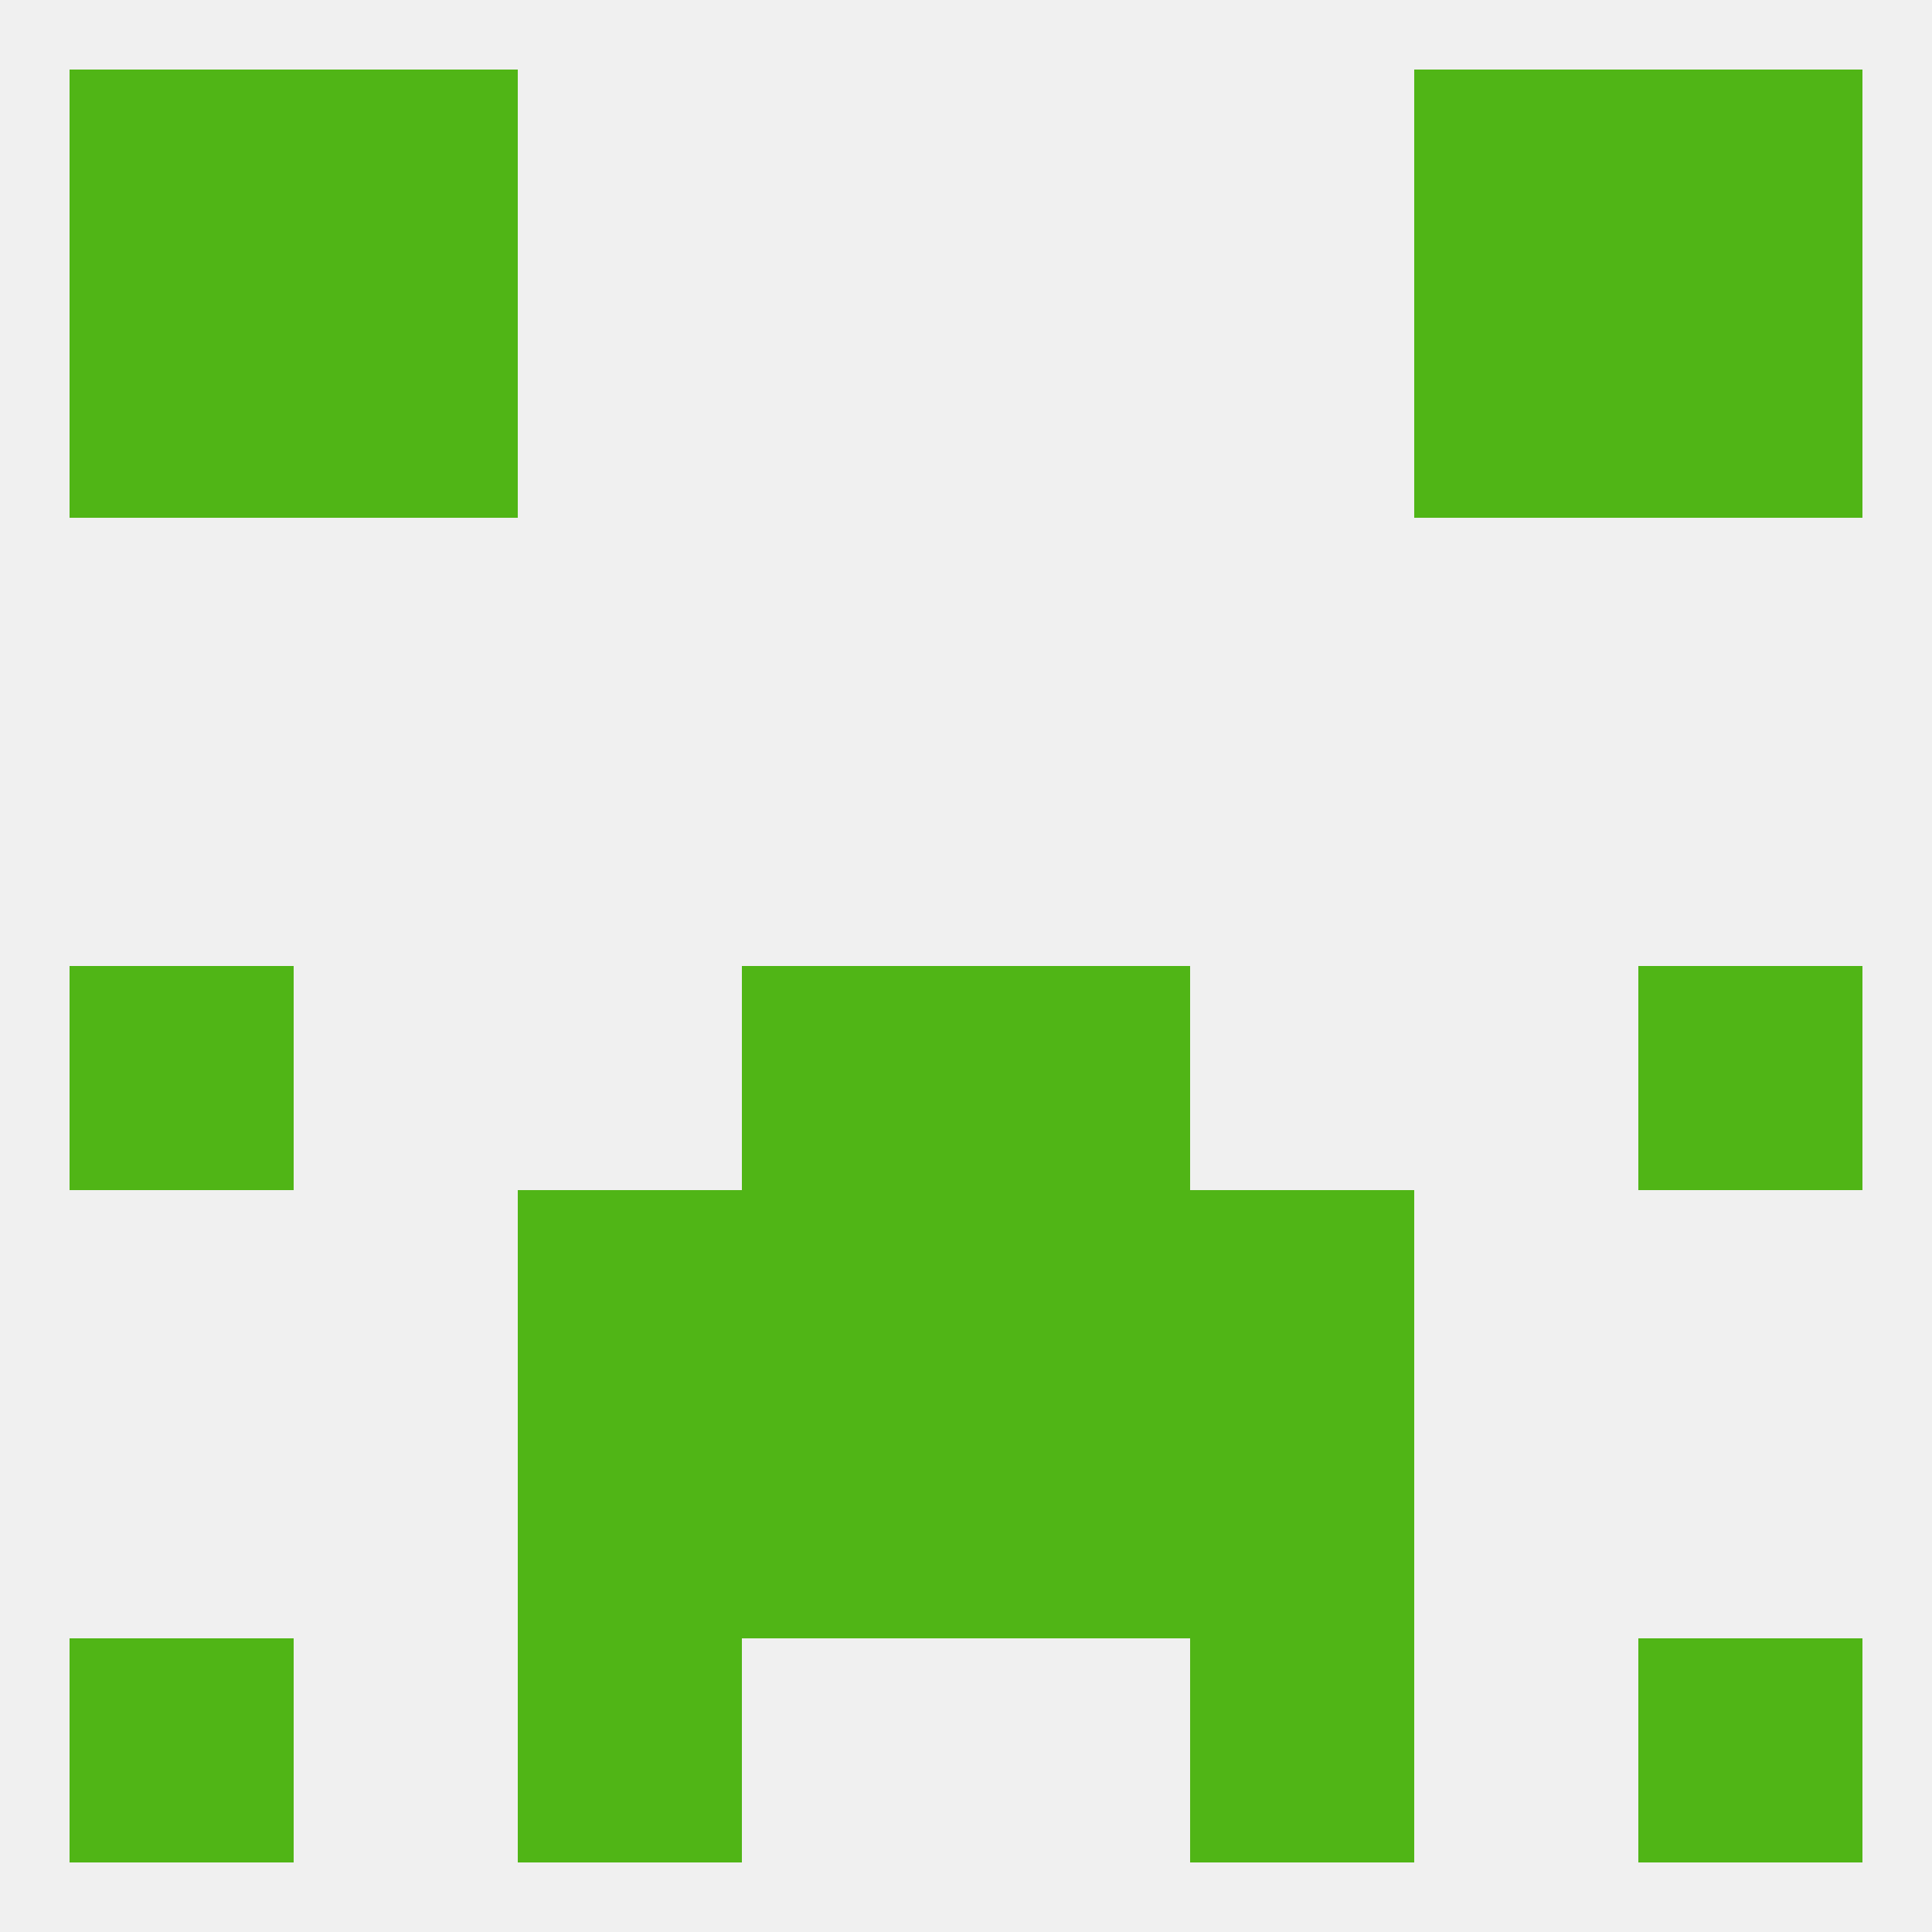
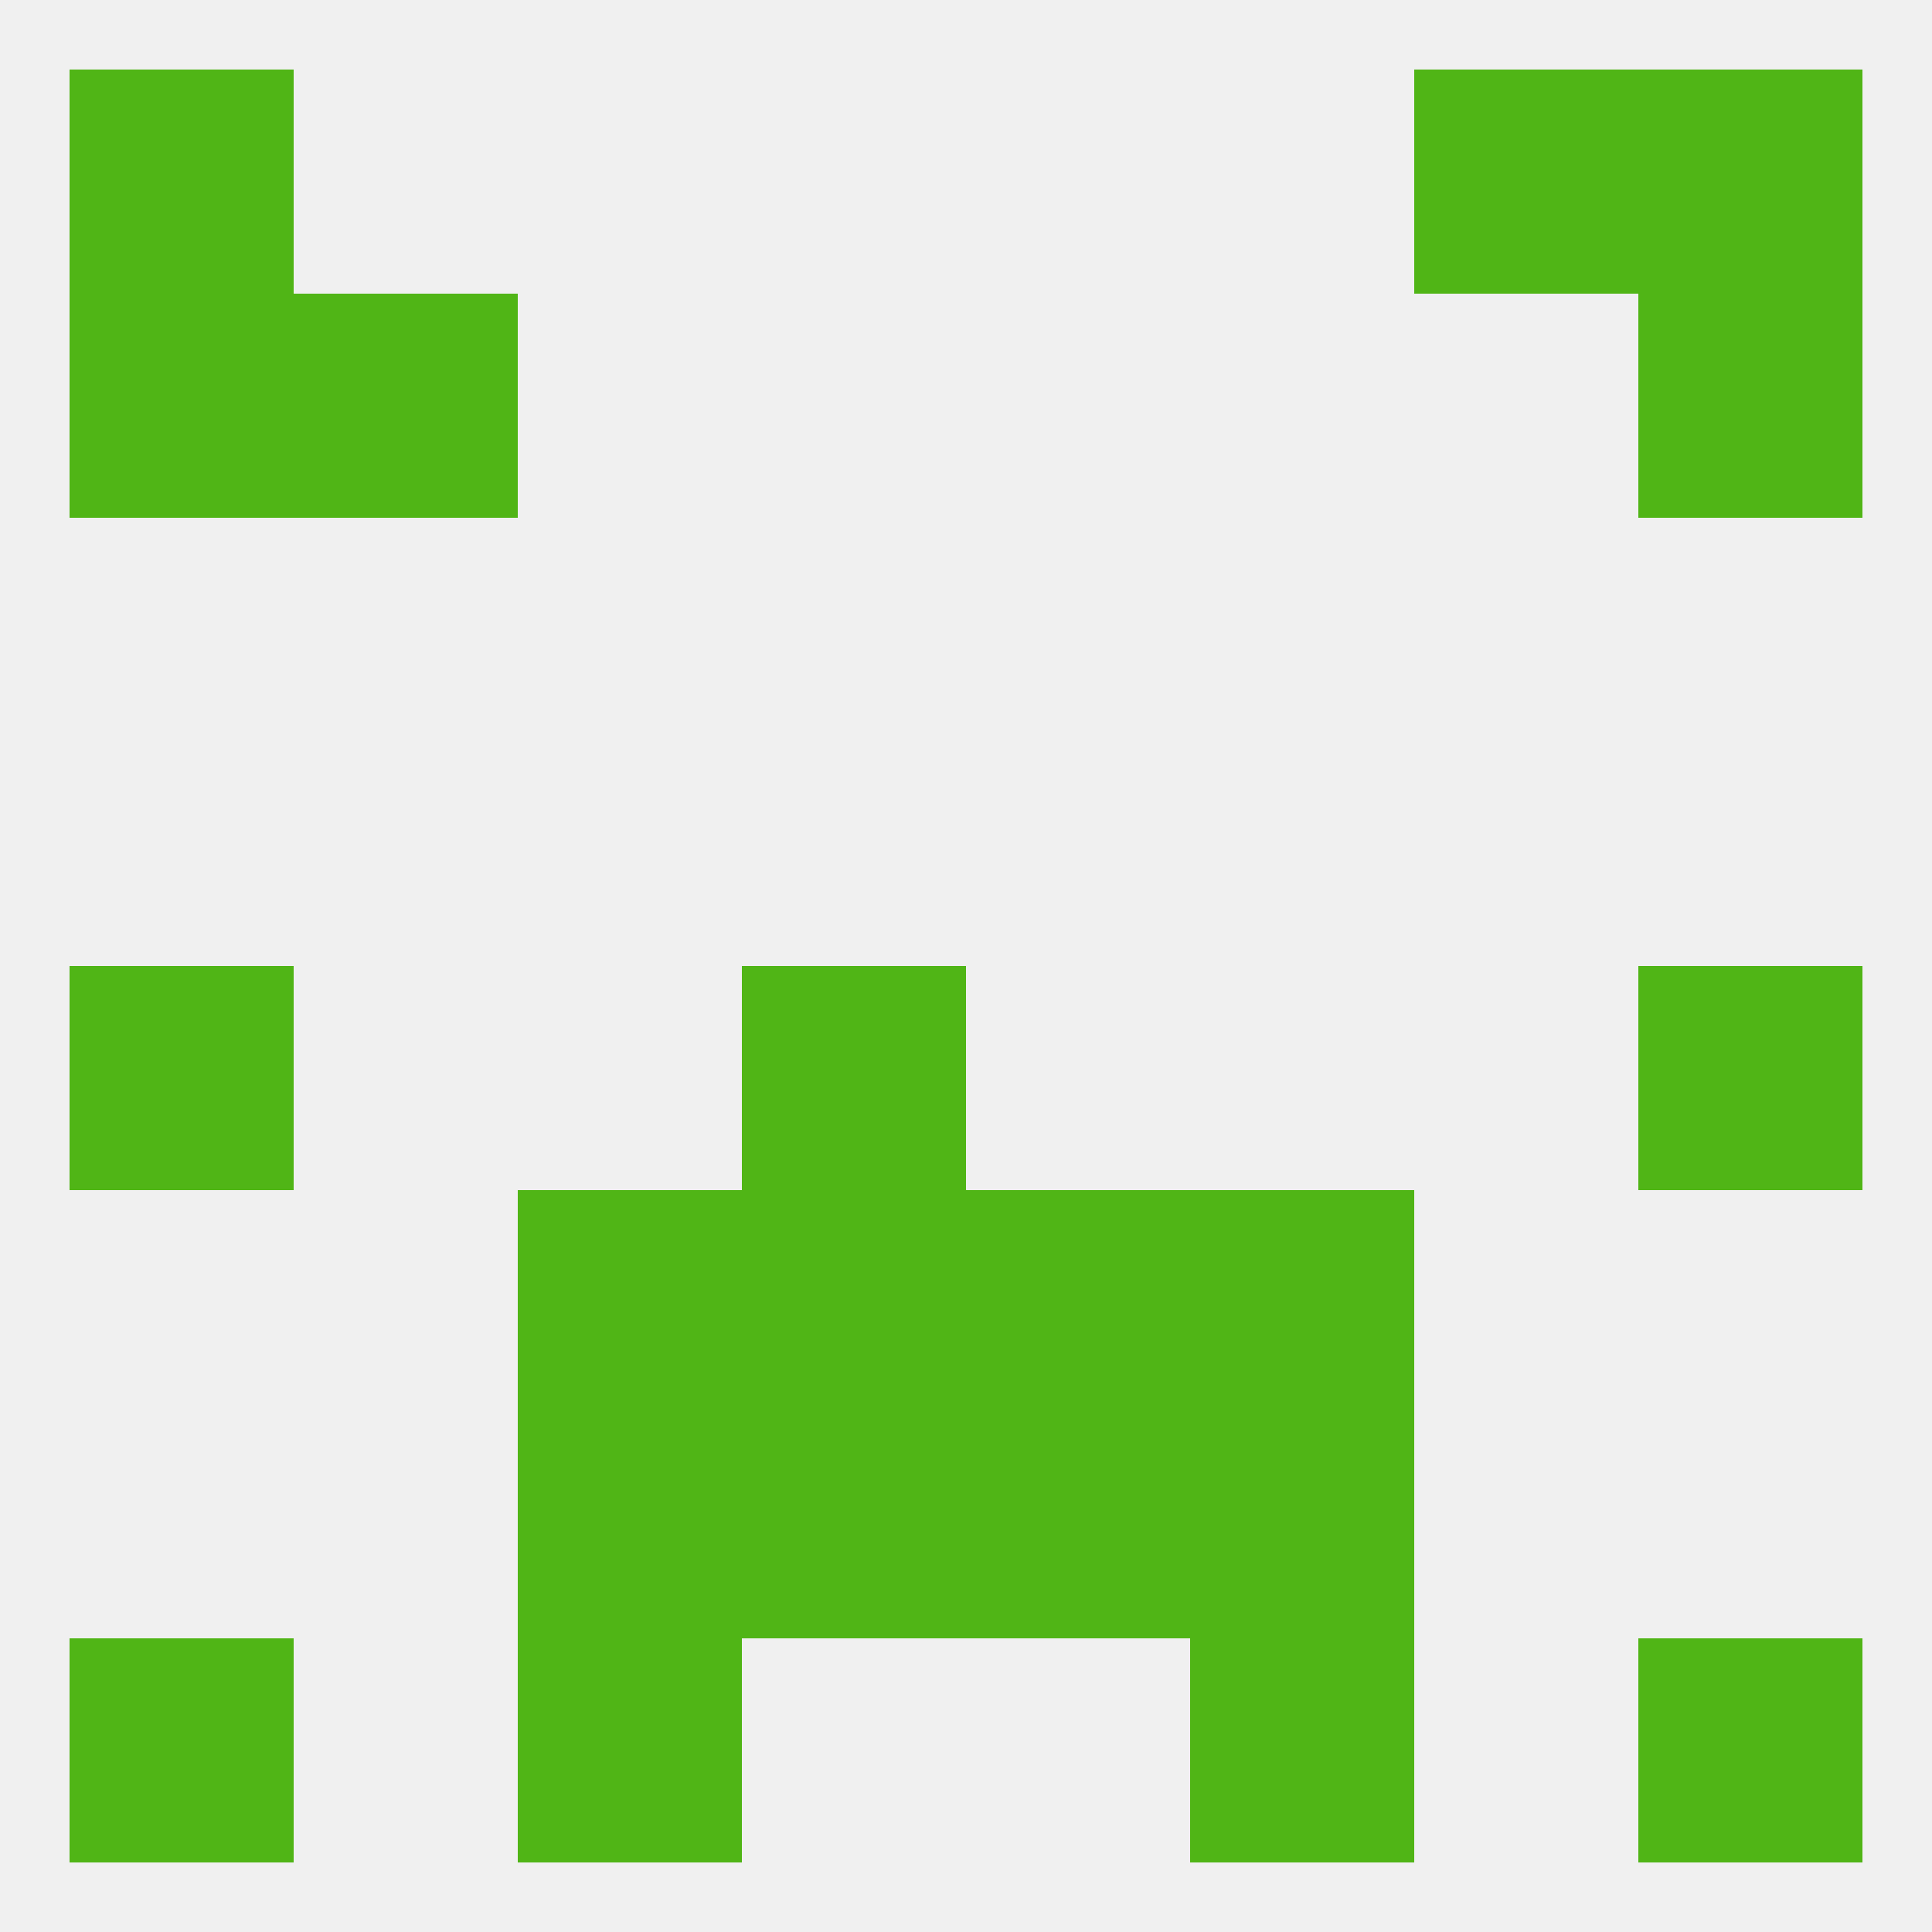
<svg xmlns="http://www.w3.org/2000/svg" version="1.1" baseprofile="full" width="250" height="250" viewBox="0 0 250 250">
  <rect width="100%" height="100%" fill="rgba(240,240,240,255)" />
  <rect x="38" y="38" width="29" height="29" fill="rgba(80,181,22,255)" />
-   <rect x="183" y="38" width="29" height="29" fill="rgba(80,181,22,255)" />
  <rect x="9" y="38" width="29" height="29" fill="rgba(80,181,22,255)" />
  <rect x="212" y="38" width="29" height="29" fill="rgba(80,181,22,255)" />
  <rect x="9" y="125" width="29" height="29" fill="rgba(80,181,22,255)" />
  <rect x="212" y="125" width="29" height="29" fill="rgba(80,181,22,255)" />
  <rect x="96" y="125" width="29" height="29" fill="rgba(80,181,22,255)" />
-   <rect x="125" y="125" width="29" height="29" fill="rgba(80,181,22,255)" />
  <rect x="96" y="154" width="29" height="29" fill="rgba(80,181,22,255)" />
  <rect x="125" y="154" width="29" height="29" fill="rgba(80,181,22,255)" />
  <rect x="67" y="154" width="29" height="29" fill="rgba(80,181,22,255)" />
  <rect x="154" y="154" width="29" height="29" fill="rgba(80,181,22,255)" />
  <rect x="125" y="183" width="29" height="29" fill="rgba(80,181,22,255)" />
  <rect x="67" y="183" width="29" height="29" fill="rgba(80,181,22,255)" />
  <rect x="154" y="183" width="29" height="29" fill="rgba(80,181,22,255)" />
  <rect x="96" y="183" width="29" height="29" fill="rgba(80,181,22,255)" />
  <rect x="154" y="212" width="29" height="29" fill="rgba(80,181,22,255)" />
  <rect x="9" y="212" width="29" height="29" fill="rgba(80,181,22,255)" />
  <rect x="212" y="212" width="29" height="29" fill="rgba(80,181,22,255)" />
  <rect x="67" y="212" width="29" height="29" fill="rgba(80,181,22,255)" />
  <rect x="212" y="9" width="29" height="29" fill="rgba(80,181,22,255)" />
-   <rect x="38" y="9" width="29" height="29" fill="rgba(80,181,22,255)" />
  <rect x="183" y="9" width="29" height="29" fill="rgba(80,181,22,255)" />
  <rect x="9" y="9" width="29" height="29" fill="rgba(80,181,22,255)" />
</svg>